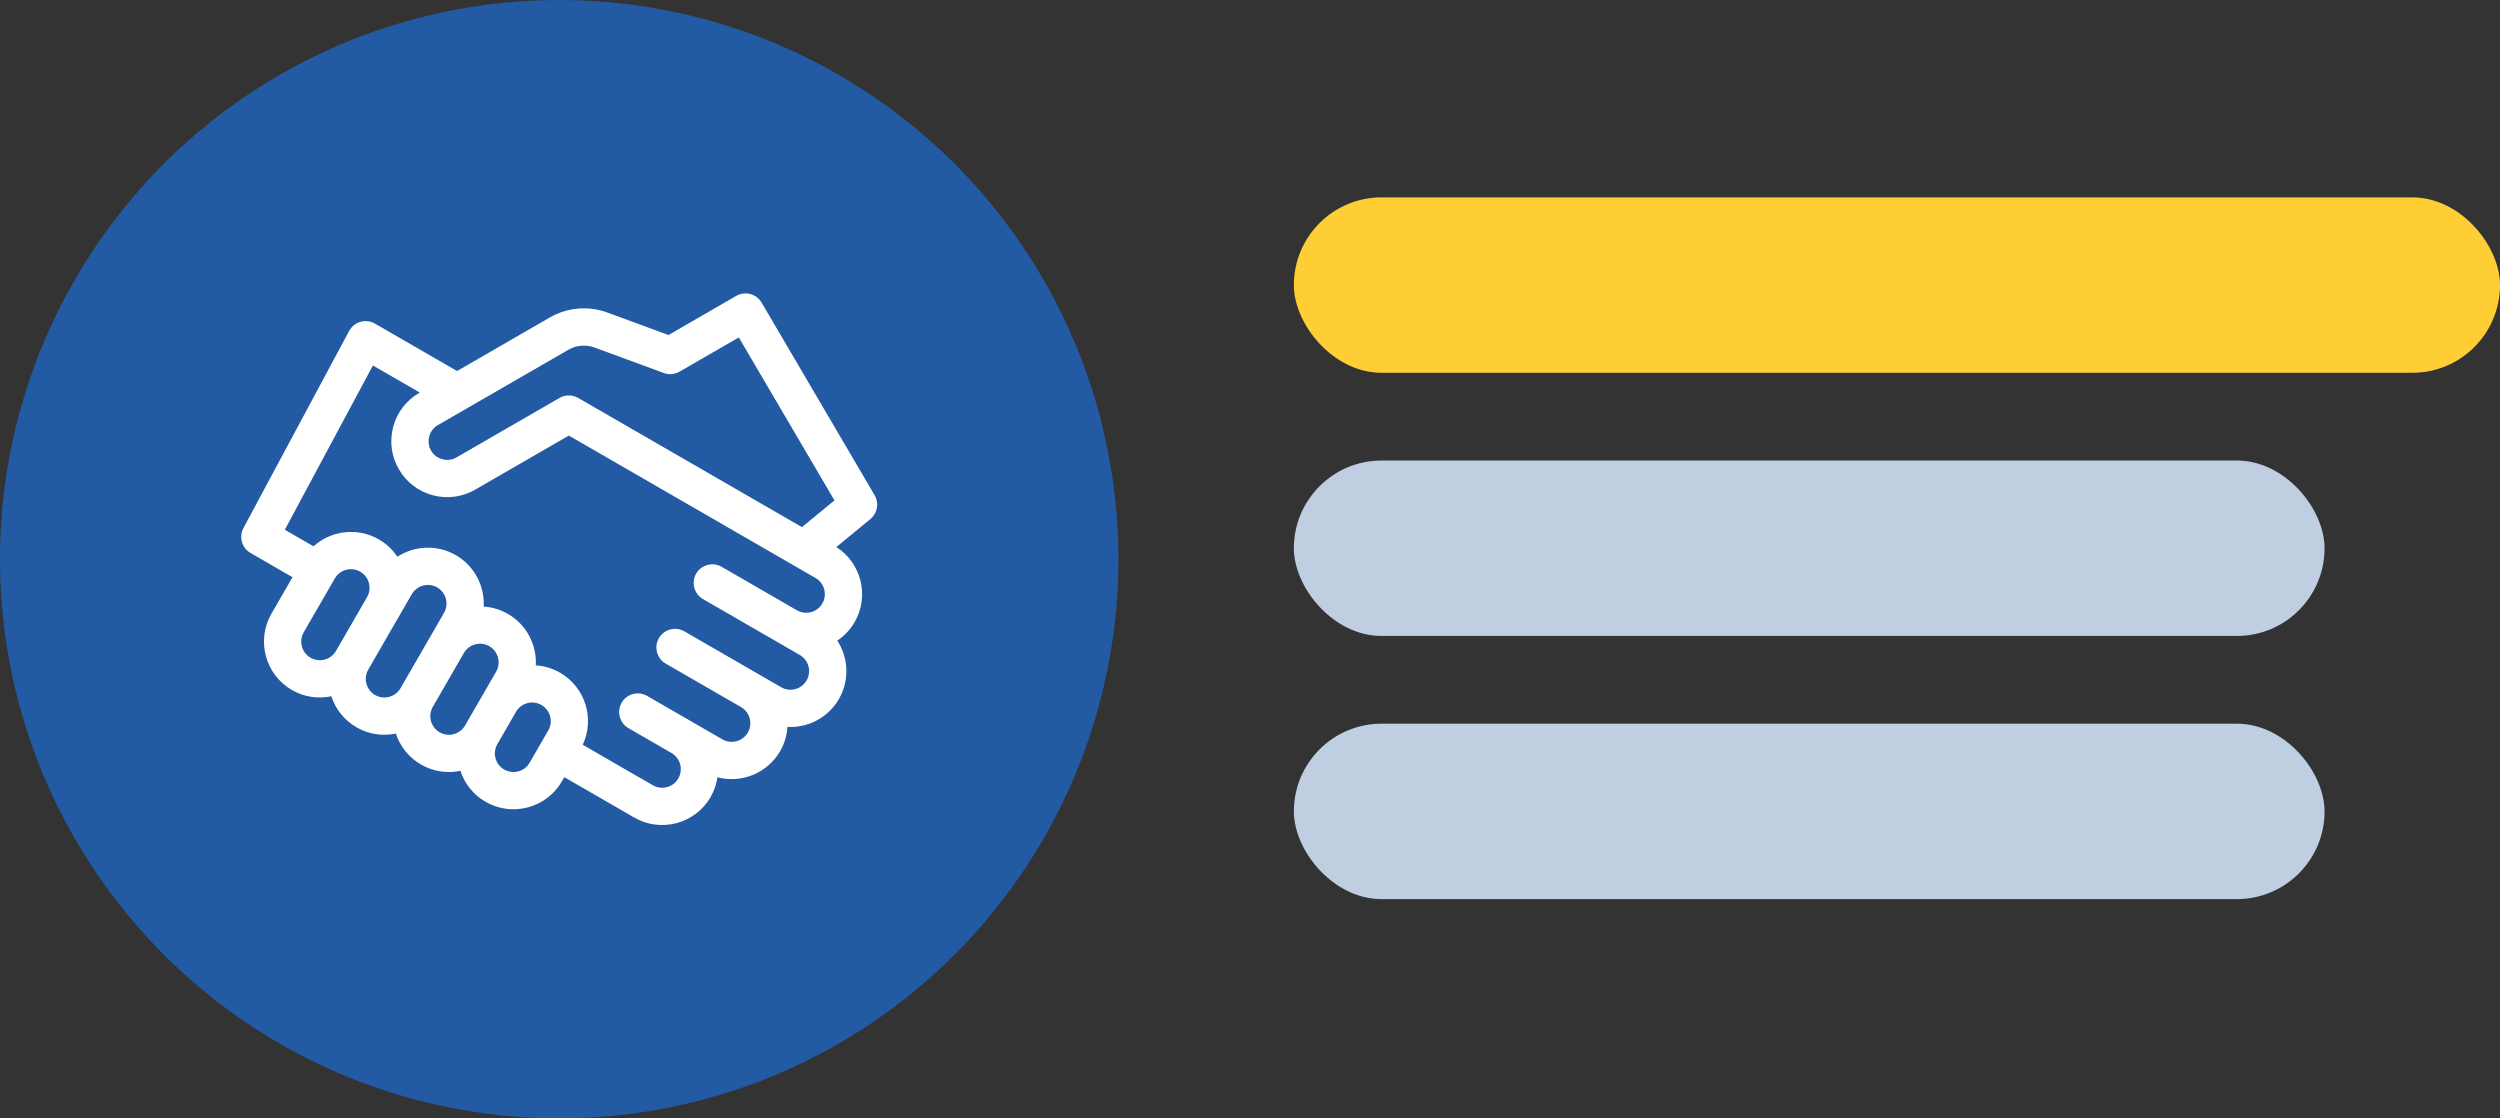
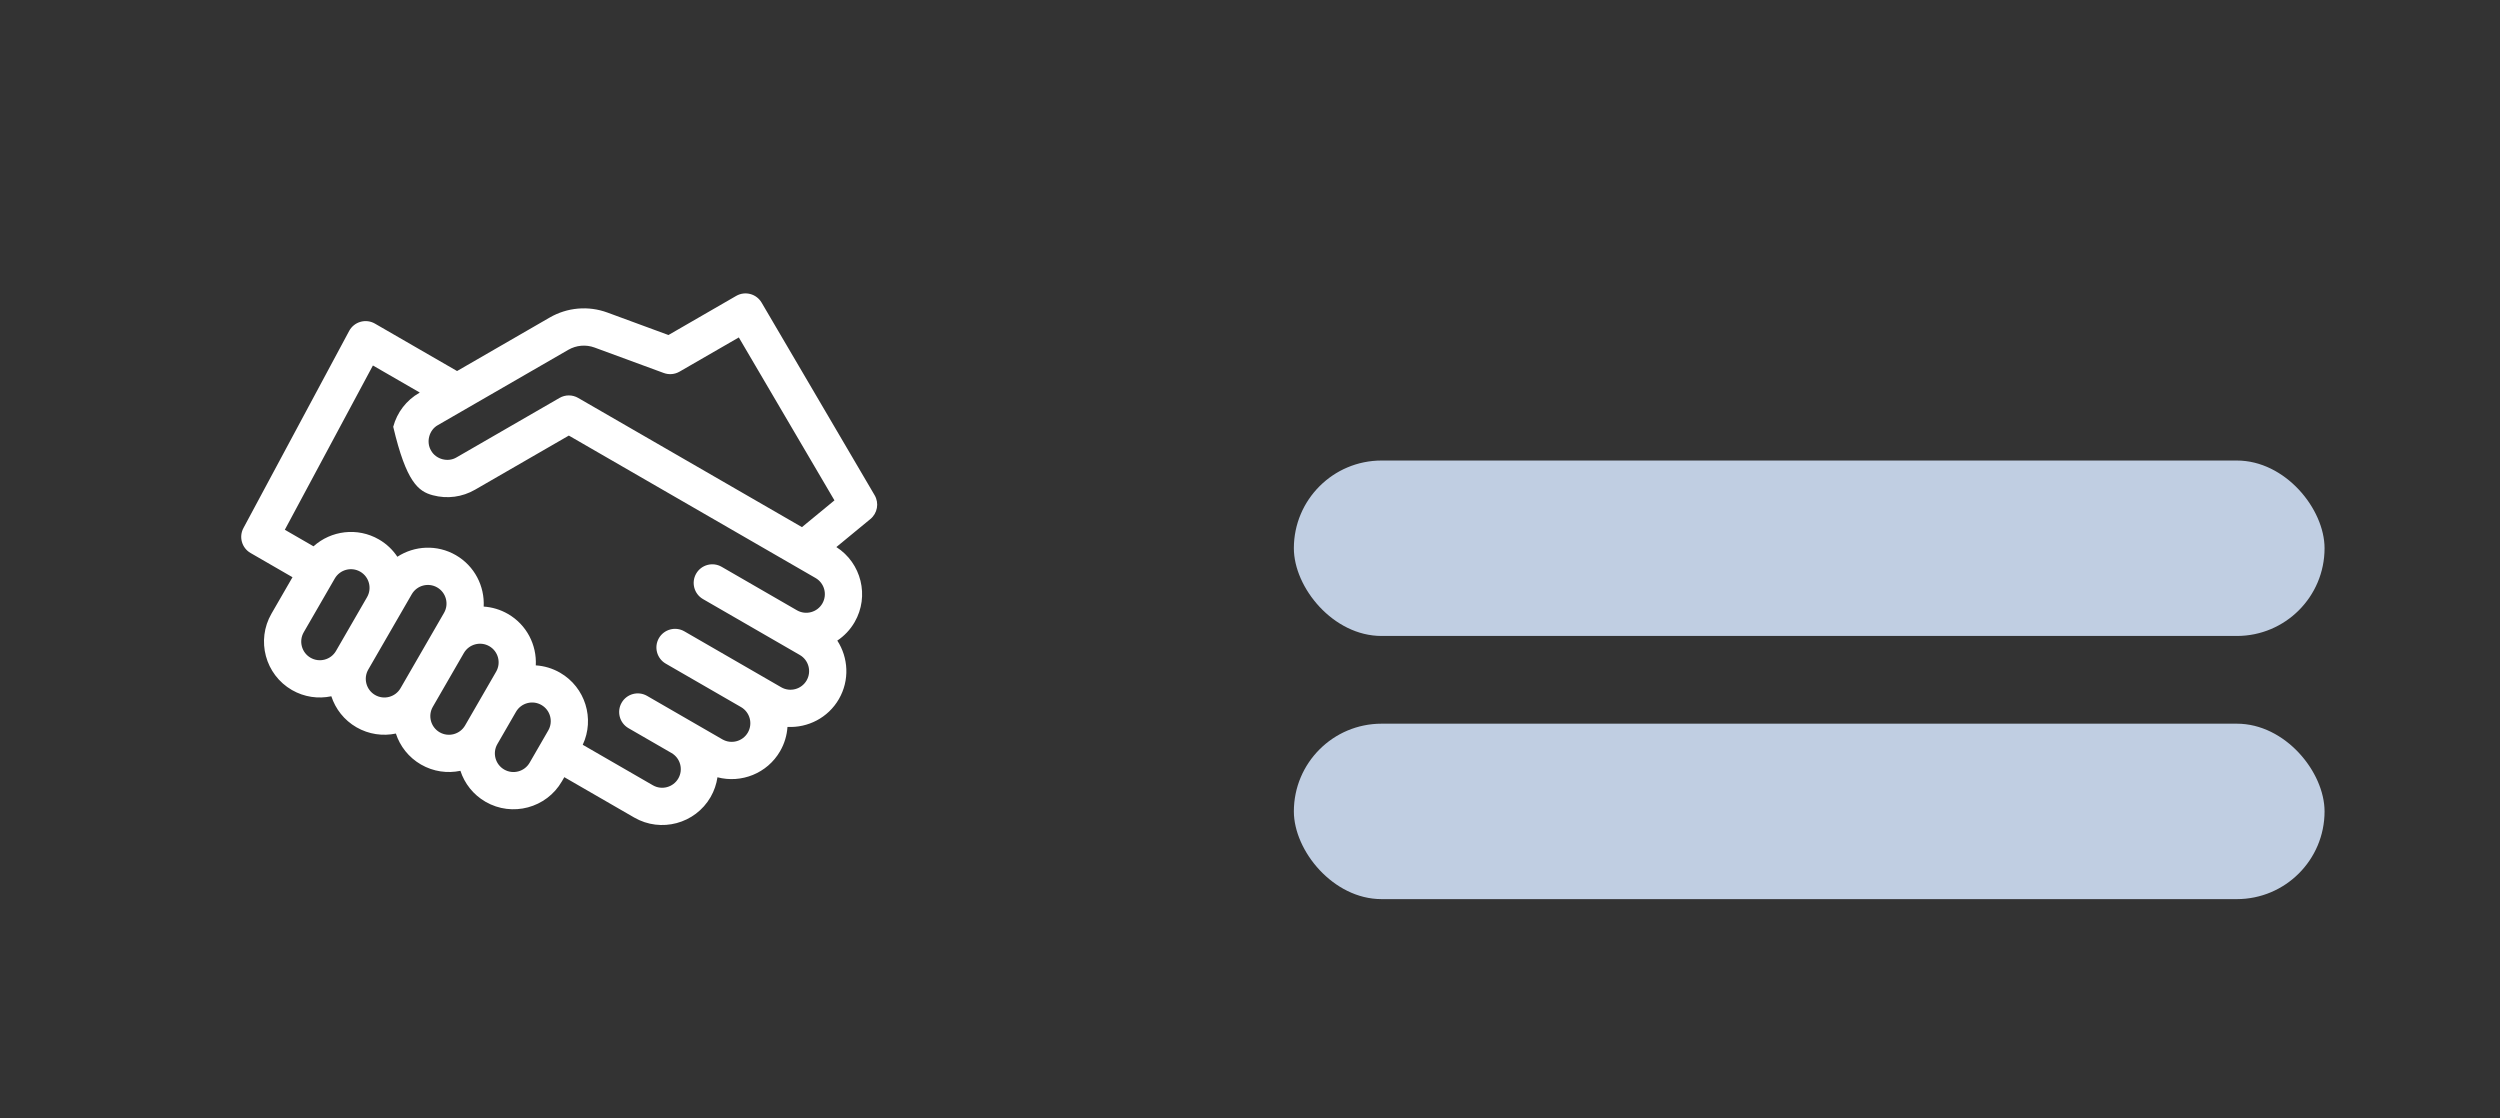
<svg xmlns="http://www.w3.org/2000/svg" width="114" height="51" viewBox="0 0 114 51" fill="none">
  <rect x="0" y="0" width="114" height="51" fill="#333333" stroke="none" />
-   <circle cx="25.5" cy="25.5" r="25.5" fill="#225BA4" />
-   <rect x="59" y="9" width="55" height="8" rx="4" fill="#FFCD34" />
  <rect x="59" y="21" width="47" height="8" rx="4" fill="#C0CEE2" />
  <rect x="59" y="33" width="47" height="8" rx="4" fill="#C0CEE2" />
  <g clip-path="url(#clip0)">
-     <path d="M39.883 22.582L34.729 13.799C34.492 13.396 33.976 13.26 33.571 13.493L30.482 15.277L27.7 14.253C26.83 13.933 25.87 14.016 25.067 14.479L20.842 16.919L17.096 14.756C16.897 14.641 16.66 14.612 16.438 14.675C16.217 14.738 16.031 14.887 15.922 15.09L11.101 24.079C10.884 24.483 11.027 24.987 11.425 25.216L13.338 26.321L12.379 27.983C11.676 29.2 12.094 30.762 13.312 31.465C13.877 31.791 14.516 31.875 15.109 31.75C15.297 32.326 15.69 32.838 16.255 33.164C16.82 33.49 17.459 33.574 18.052 33.45C18.24 34.026 18.633 34.537 19.198 34.863C19.763 35.189 20.402 35.273 20.995 35.149C21.183 35.725 21.576 36.236 22.141 36.562C23.358 37.265 24.92 36.846 25.623 35.629L25.733 35.439L28.921 37.28C30.138 37.983 31.7 37.564 32.403 36.347C32.568 36.06 32.671 35.753 32.716 35.444C33.8 35.729 34.986 35.27 35.573 34.254C35.775 33.904 35.884 33.525 35.909 33.147C36.836 33.195 37.758 32.735 38.254 31.877C38.749 31.019 38.687 29.99 38.181 29.211C38.496 29.001 38.77 28.717 38.972 28.367C39.655 27.184 39.278 25.675 38.138 24.946L39.69 23.668C40.013 23.402 40.094 22.942 39.883 22.582ZM25.916 15.951C26.282 15.74 26.718 15.703 27.113 15.848L30.269 17.009C30.506 17.096 30.769 17.073 30.987 16.947L33.69 15.387L38.051 22.817L36.569 24.037L26.364 18.145C26.101 17.993 25.777 17.993 25.515 18.145L20.818 20.857C20.427 21.093 19.877 20.946 19.657 20.546C19.421 20.155 19.568 19.605 19.968 19.385L25.916 15.951ZM14.161 29.993C13.755 29.759 13.616 29.238 13.85 28.832L15.266 26.38C15.501 25.974 16.021 25.835 16.427 26.069C16.833 26.303 16.972 26.824 16.738 27.23L15.322 29.682C15.088 30.088 14.567 30.227 14.161 29.993ZM17.104 31.692C16.699 31.458 16.559 30.937 16.793 30.532L18.776 27.098C19.01 26.692 19.531 26.553 19.936 26.787C20.342 27.021 20.482 27.542 20.247 27.948L18.265 31.381C18.031 31.787 17.51 31.927 17.104 31.692ZM20.047 33.392C19.642 33.157 19.502 32.637 19.736 32.231L21.152 29.778C21.387 29.373 21.907 29.233 22.313 29.467C22.719 29.702 22.858 30.222 22.624 30.628L21.208 33.081C20.974 33.486 20.453 33.626 20.047 33.392ZM22.991 35.091C22.585 34.856 22.445 34.336 22.68 33.93L23.529 32.459C23.764 32.053 24.284 31.913 24.69 32.148C25.096 32.382 25.235 32.903 25.001 33.308L24.151 34.78C23.917 35.186 23.396 35.325 22.991 35.091ZM36.782 31.027C36.548 31.433 36.027 31.573 35.622 31.338L31.207 28.789C30.801 28.555 30.281 28.694 30.046 29.1C29.812 29.507 29.951 30.026 30.357 30.261L33.791 32.243C34.197 32.478 34.336 32.998 34.102 33.404C33.868 33.81 33.347 33.949 32.941 33.715L29.508 31.733C29.101 31.498 28.582 31.637 28.347 32.043C28.113 32.45 28.252 32.969 28.658 33.204L30.62 34.337C31.026 34.571 31.165 35.092 30.931 35.497C30.697 35.903 30.176 36.043 29.77 35.808L26.573 33.962C27.128 32.778 26.692 31.342 25.54 30.676C25.189 30.474 24.811 30.365 24.432 30.341C24.481 29.413 24.021 28.491 23.163 27.996C22.813 27.794 22.434 27.685 22.056 27.66C22.104 26.733 21.644 25.811 20.786 25.315C19.928 24.82 18.899 24.882 18.12 25.388C17.91 25.073 17.627 24.799 17.276 24.597C16.297 24.032 15.094 24.193 14.296 24.912L12.988 24.157L17.005 16.666L19.142 17.9L19.119 17.914C18.529 18.254 18.107 18.804 17.931 19.461C17.755 20.119 17.845 20.806 18.186 21.395C18.526 21.985 19.076 22.407 19.733 22.583C20.391 22.759 21.078 22.669 21.667 22.328L25.939 19.862L37.189 26.357C37.595 26.591 37.734 27.112 37.5 27.518C37.266 27.924 36.745 28.063 36.34 27.829L32.906 25.846C32.5 25.612 31.98 25.751 31.745 26.157C31.511 26.564 31.65 27.083 32.056 27.318L36.471 29.867C36.877 30.101 37.016 30.622 36.782 31.027Z" fill="white" />
+     <path d="M39.883 22.582L34.729 13.799C34.492 13.396 33.976 13.26 33.571 13.493L30.482 15.277L27.7 14.253C26.83 13.933 25.87 14.016 25.067 14.479L20.842 16.919L17.096 14.756C16.897 14.641 16.66 14.612 16.438 14.675C16.217 14.738 16.031 14.887 15.922 15.09L11.101 24.079C10.884 24.483 11.027 24.987 11.425 25.216L13.338 26.321L12.379 27.983C11.676 29.2 12.094 30.762 13.312 31.465C13.877 31.791 14.516 31.875 15.109 31.75C15.297 32.326 15.69 32.838 16.255 33.164C16.82 33.49 17.459 33.574 18.052 33.45C18.24 34.026 18.633 34.537 19.198 34.863C19.763 35.189 20.402 35.273 20.995 35.149C21.183 35.725 21.576 36.236 22.141 36.562C23.358 37.265 24.92 36.846 25.623 35.629L25.733 35.439L28.921 37.28C30.138 37.983 31.7 37.564 32.403 36.347C32.568 36.06 32.671 35.753 32.716 35.444C33.8 35.729 34.986 35.27 35.573 34.254C35.775 33.904 35.884 33.525 35.909 33.147C36.836 33.195 37.758 32.735 38.254 31.877C38.749 31.019 38.687 29.99 38.181 29.211C38.496 29.001 38.77 28.717 38.972 28.367C39.655 27.184 39.278 25.675 38.138 24.946L39.69 23.668C40.013 23.402 40.094 22.942 39.883 22.582ZM25.916 15.951C26.282 15.74 26.718 15.703 27.113 15.848L30.269 17.009C30.506 17.096 30.769 17.073 30.987 16.947L33.69 15.387L38.051 22.817L36.569 24.037L26.364 18.145C26.101 17.993 25.777 17.993 25.515 18.145L20.818 20.857C20.427 21.093 19.877 20.946 19.657 20.546C19.421 20.155 19.568 19.605 19.968 19.385L25.916 15.951ZM14.161 29.993C13.755 29.759 13.616 29.238 13.85 28.832L15.266 26.38C15.501 25.974 16.021 25.835 16.427 26.069C16.833 26.303 16.972 26.824 16.738 27.23L15.322 29.682C15.088 30.088 14.567 30.227 14.161 29.993ZM17.104 31.692C16.699 31.458 16.559 30.937 16.793 30.532L18.776 27.098C19.01 26.692 19.531 26.553 19.936 26.787C20.342 27.021 20.482 27.542 20.247 27.948L18.265 31.381C18.031 31.787 17.51 31.927 17.104 31.692ZM20.047 33.392C19.642 33.157 19.502 32.637 19.736 32.231L21.152 29.778C21.387 29.373 21.907 29.233 22.313 29.467C22.719 29.702 22.858 30.222 22.624 30.628L21.208 33.081C20.974 33.486 20.453 33.626 20.047 33.392ZM22.991 35.091C22.585 34.856 22.445 34.336 22.68 33.93L23.529 32.459C23.764 32.053 24.284 31.913 24.69 32.148C25.096 32.382 25.235 32.903 25.001 33.308L24.151 34.78C23.917 35.186 23.396 35.325 22.991 35.091ZM36.782 31.027C36.548 31.433 36.027 31.573 35.622 31.338L31.207 28.789C30.801 28.555 30.281 28.694 30.046 29.1C29.812 29.507 29.951 30.026 30.357 30.261L33.791 32.243C34.197 32.478 34.336 32.998 34.102 33.404C33.868 33.81 33.347 33.949 32.941 33.715L29.508 31.733C29.101 31.498 28.582 31.637 28.347 32.043C28.113 32.45 28.252 32.969 28.658 33.204L30.62 34.337C31.026 34.571 31.165 35.092 30.931 35.497C30.697 35.903 30.176 36.043 29.77 35.808L26.573 33.962C27.128 32.778 26.692 31.342 25.54 30.676C25.189 30.474 24.811 30.365 24.432 30.341C24.481 29.413 24.021 28.491 23.163 27.996C22.813 27.794 22.434 27.685 22.056 27.66C22.104 26.733 21.644 25.811 20.786 25.315C19.928 24.82 18.899 24.882 18.12 25.388C17.91 25.073 17.627 24.799 17.276 24.597C16.297 24.032 15.094 24.193 14.296 24.912L12.988 24.157L17.005 16.666L19.142 17.9L19.119 17.914C18.529 18.254 18.107 18.804 17.931 19.461C18.526 21.985 19.076 22.407 19.733 22.583C20.391 22.759 21.078 22.669 21.667 22.328L25.939 19.862L37.189 26.357C37.595 26.591 37.734 27.112 37.5 27.518C37.266 27.924 36.745 28.063 36.34 27.829L32.906 25.846C32.5 25.612 31.98 25.751 31.745 26.157C31.511 26.564 31.65 27.083 32.056 27.318L36.471 29.867C36.877 30.101 37.016 30.622 36.782 31.027Z" fill="white" />
  </g>
  <defs>
    <clipPath id="clip0">
      <rect width="29" height="29" fill="white" transform="translate(11 11)" />
    </clipPath>
  </defs>
</svg>